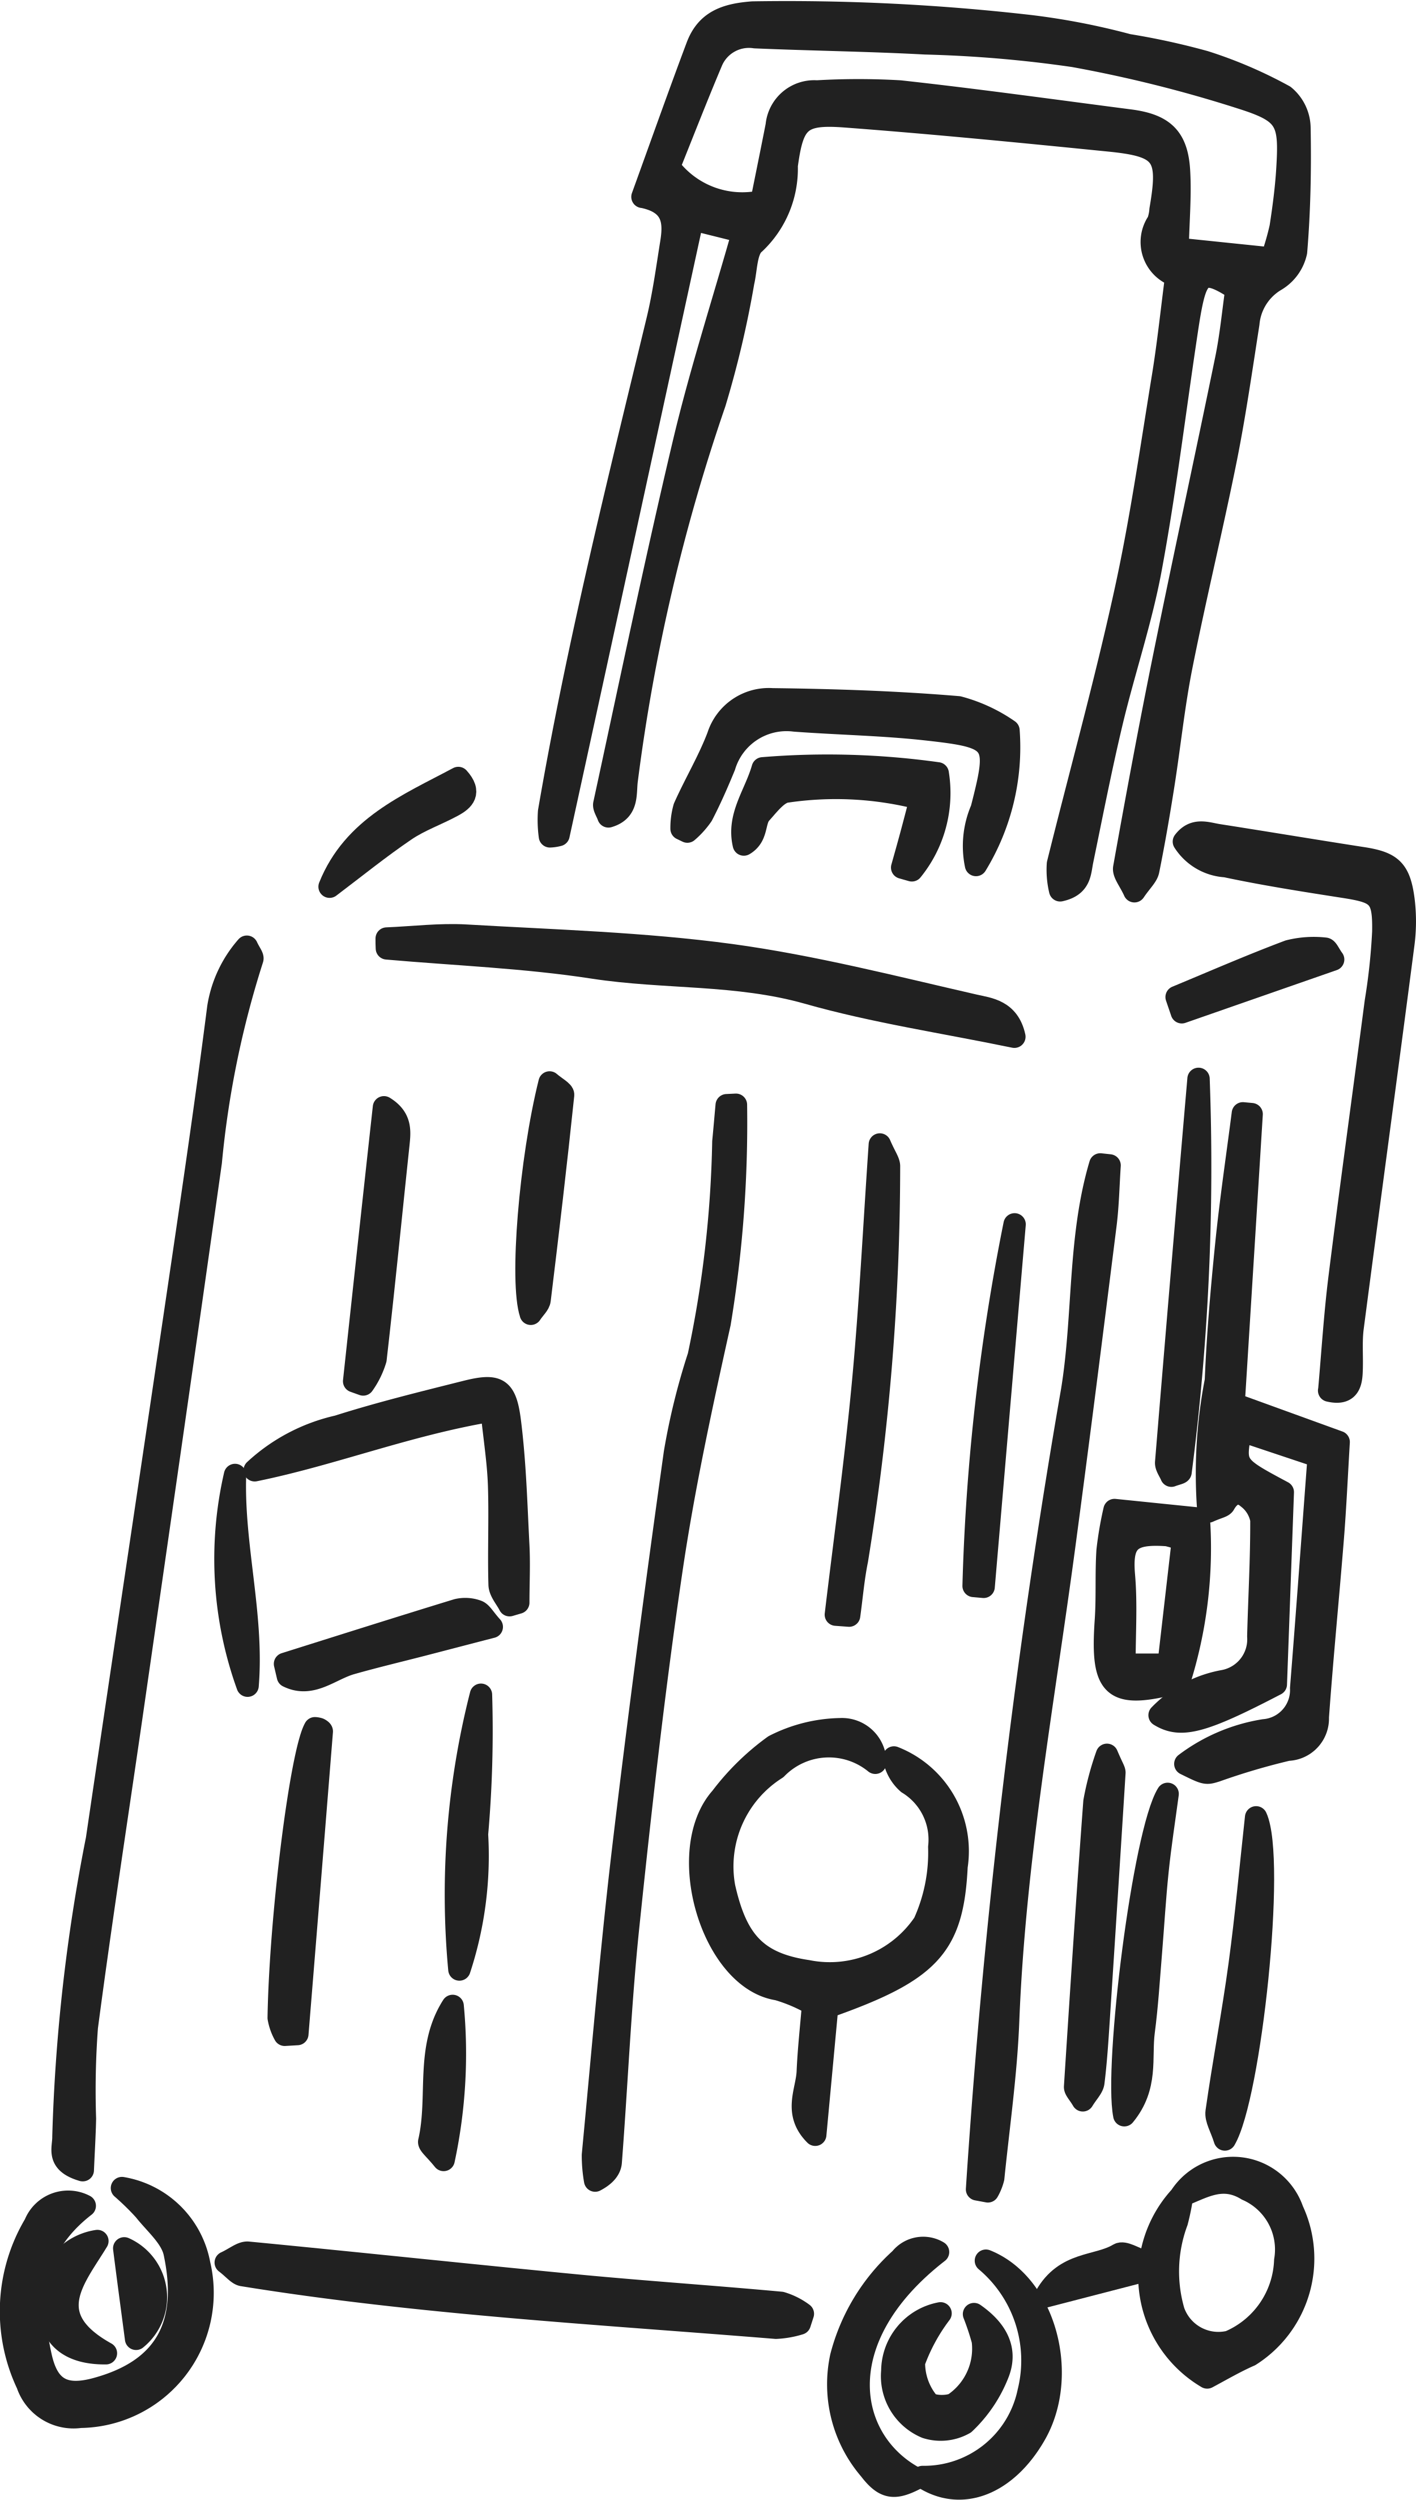
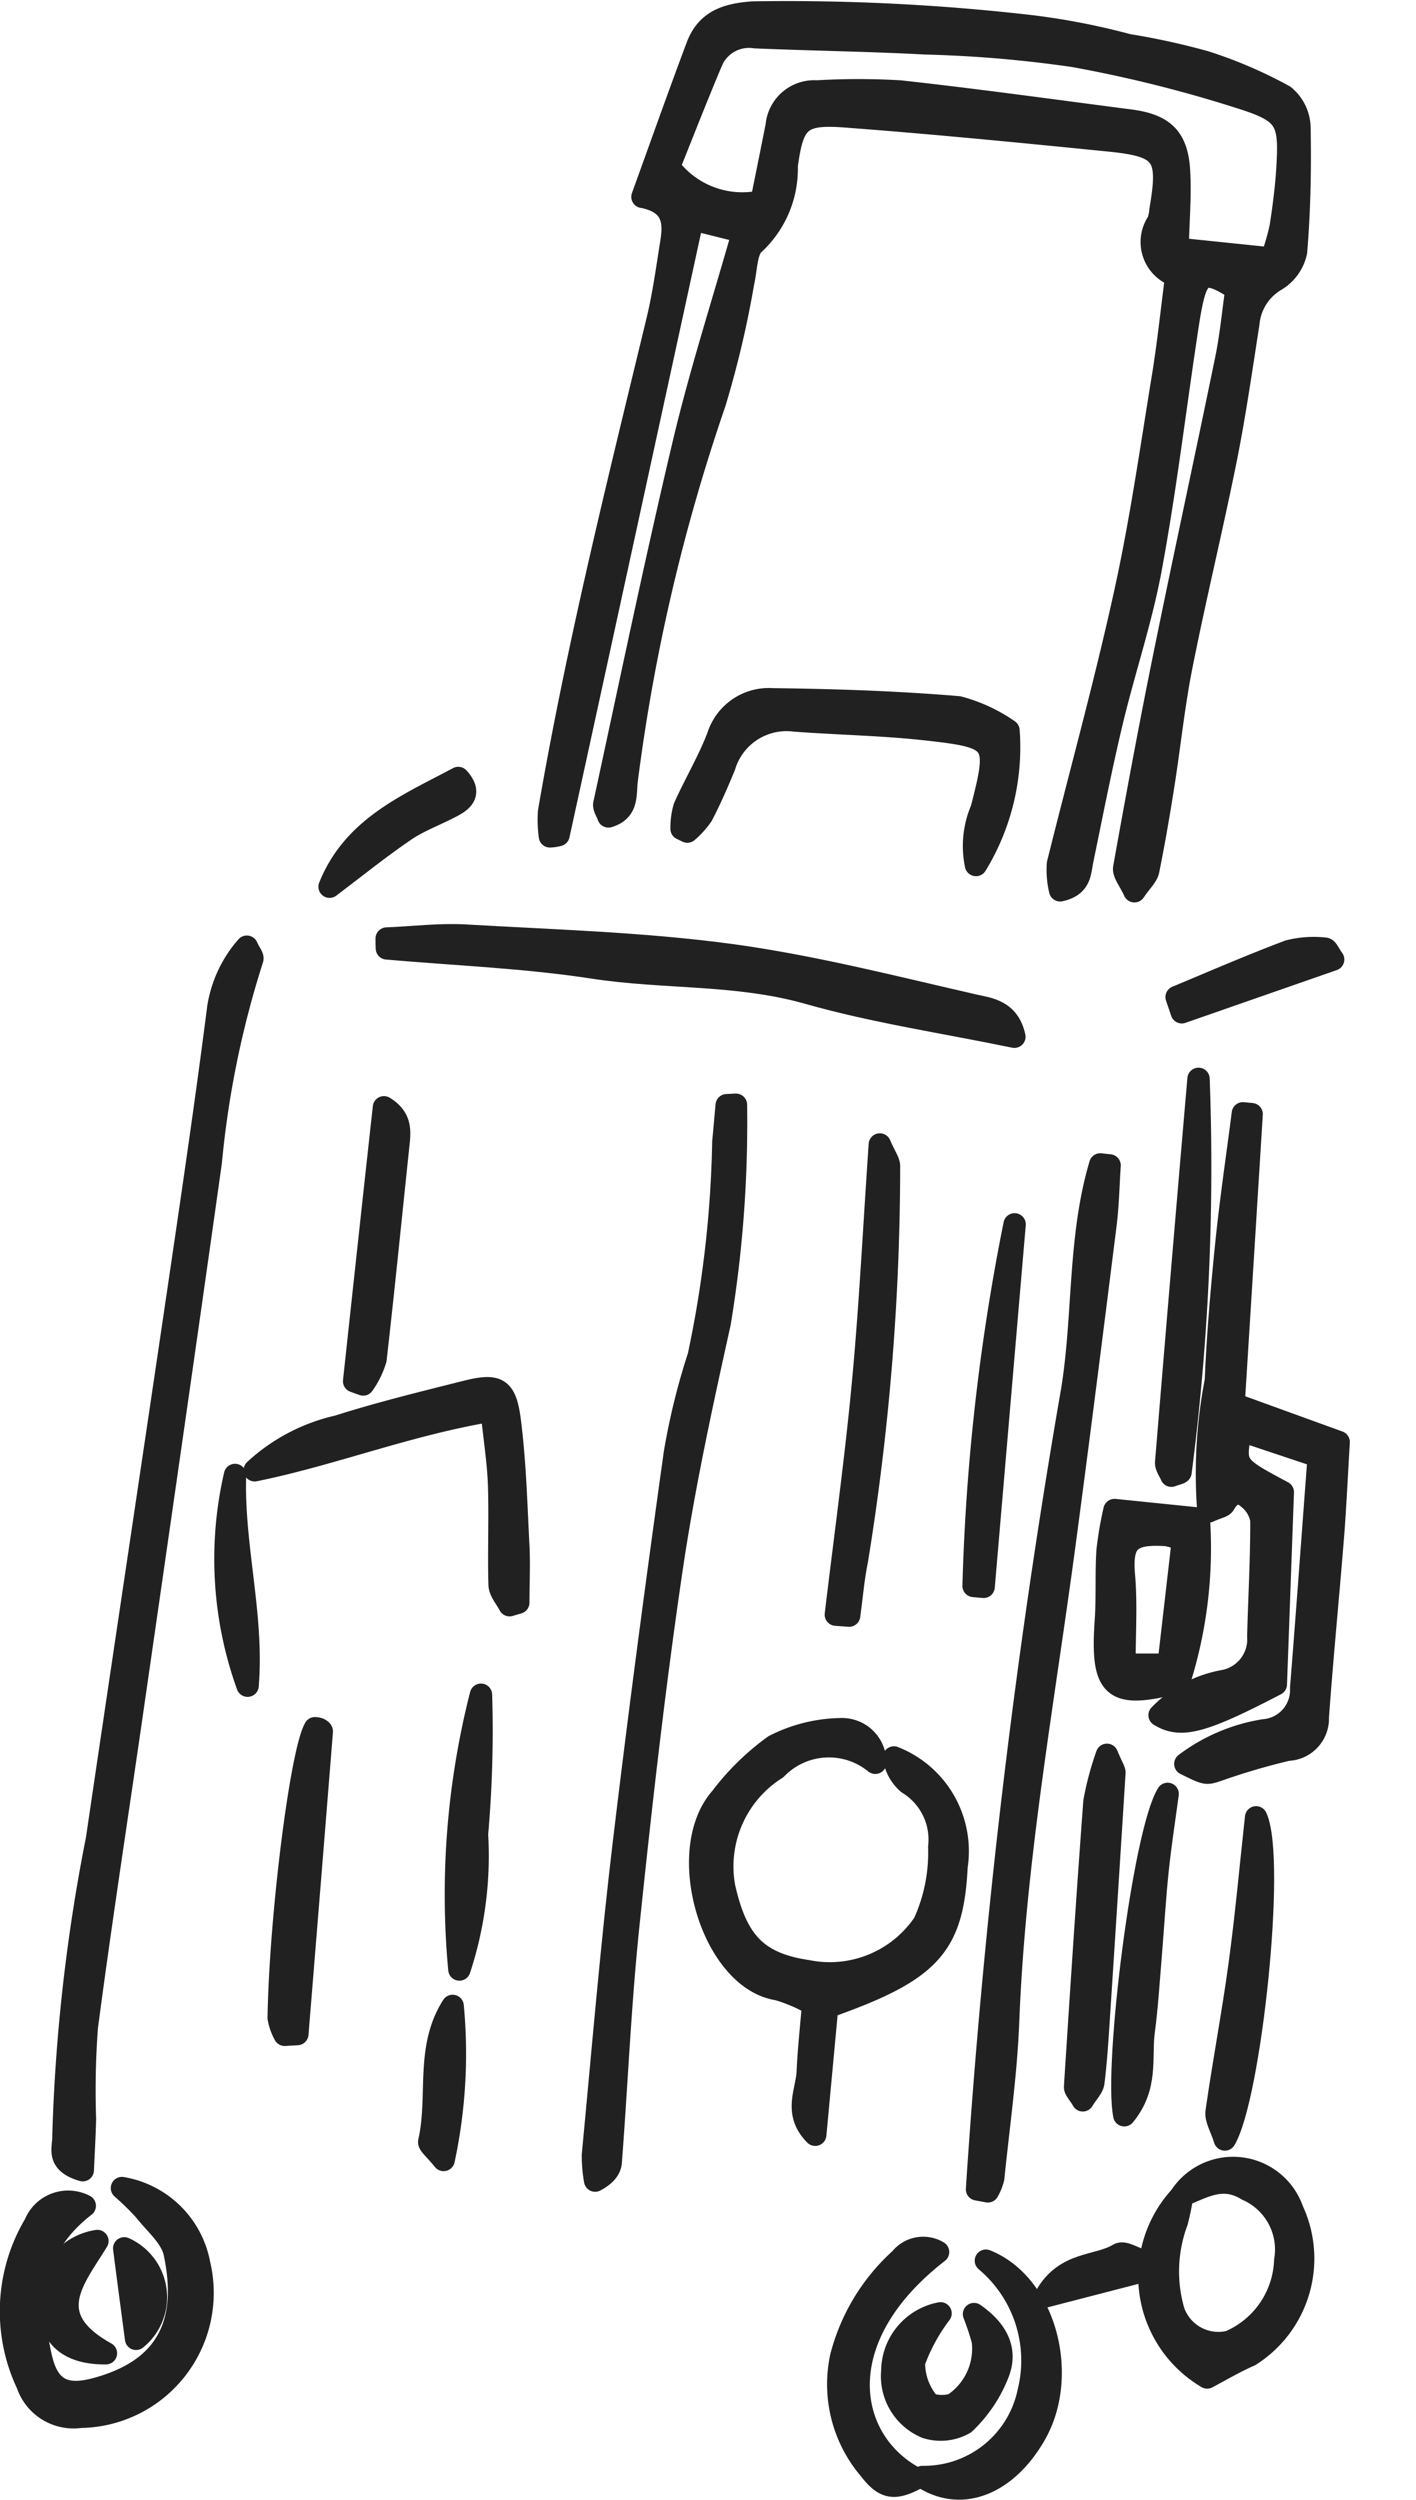
<svg xmlns="http://www.w3.org/2000/svg" width="37.993" height="67.031" viewBox="0 0 37.993 67.031">
  <g id="グループ_2307" data-name="グループ 2307" transform="translate(0.299 0.291)">
    <g id="グループ_459" data-name="グループ 459" transform="translate(0 0)">
      <path id="パス_1533" data-name="パス 1533" d="M2.519,4.987c.532-1.468.987-2.755,1.467-4.032C4.24.278,4.753.1,5.474.045A57.344,57.344,0,0,1,12.92.41a18.836,18.836,0,0,1,2.624.508,19.383,19.383,0,0,1,2.064.451,11.894,11.894,0,0,1,2.127.913,1.127,1.127,0,0,1,.412.847c.021,1.111,0,2.226-.092,3.333a1.172,1.172,0,0,1-.54.756,1.5,1.5,0,0,0-.74,1.166c-.188,1.207-.362,2.417-.6,3.613-.374,1.859-.823,3.7-1.193,5.561-.21,1.053-.319,2.127-.486,3.189-.121.77-.253,1.54-.407,2.3-.032.157-.186.289-.37.56-.131-.29-.3-.478-.273-.63.34-1.9.691-3.793,1.075-5.682.539-2.654,1.116-5.3,1.66-7.954.127-.618.186-1.251.275-1.877-.8-.524-1.025-.462-1.2.349-.07.327-.116.66-.166.991-.307,2.056-.557,4.123-.937,6.165-.257,1.385-.716,2.732-1.044,4.106-.293,1.229-.535,2.47-.79,3.707-.066.317-.04.679-.593.8a2.365,2.365,0,0,1-.059-.709c.6-2.418,1.267-4.819,1.8-7.249.423-1.917.7-3.868,1.017-5.807.144-.879.235-1.767.359-2.712a.953.953,0,0,1-.49-1.448,1.232,1.232,0,0,0,.067-.326c.251-1.46.088-1.709-1.365-1.855-2.362-.237-4.725-.469-7.092-.647-1.215-.091-1.41.115-1.575,1.323a2.745,2.745,0,0,1-.861,2.079c-.232.181-.221.684-.305,1.043a26.919,26.919,0,0,1-.765,3.241A50.706,50.706,0,0,0,2.1,20.6c-.056.371.055.838-.494,1-.046-.131-.13-.244-.11-.334.7-3.228,1.37-6.463,2.132-9.677.443-1.869,1.035-3.7,1.592-5.662L3.863,5.589C2.648,11.172,1.46,16.638.267,22.1a1.038,1.038,0,0,1-.231.035,3.23,3.23,0,0,1-.022-.665c.763-4.434,1.852-8.8,2.907-13.165.166-.685.26-1.389.372-2.086.088-.549.072-1.066-.773-1.234m3.194.123c.146-.728.28-1.381.408-2.035A1.01,1.01,0,0,1,7.2,2.162a19.12,19.12,0,0,1,2.228,0c2.06.226,4.113.513,6.169.779.9.117,1.266.457,1.318,1.349.039.658-.02,1.322-.038,2.091l2.523.261a7.3,7.3,0,0,0,.243-.841c.079-.514.148-1.031.18-1.549.08-1.29,0-1.524-1.2-1.907a35.406,35.406,0,0,0-4.531-1.135A33.483,33.483,0,0,0,10.1.871C8.581.789,7.059.772,5.539.706a1.087,1.087,0,0,0-1.171.666c-.4.947-.773,1.907-1.137,2.811a2.46,2.46,0,0,0,2.482.927" transform="translate(14.42 0)" fill="#212121" stroke="#212121" stroke-linecap="round" stroke-linejoin="round" stroke-width="0.6" />
      <path id="パス_1534" data-name="パス 1534" d="M4.805,8.812c-.054.9-.092,1.751-.16,2.6-.128,1.594-.286,3.186-.4,4.781a.835.835,0,0,1-.807.868,18.169,18.169,0,0,0-1.92.566c-.274.084-.273.089-.827-.185a4.757,4.757,0,0,1,2.113-.9,1.082,1.082,0,0,0,.995-1.13c.163-2.036.31-4.073.471-6.213L2.176,8.5C2,9.458,2,9.458,3.306,10.156c-.061,1.69-.125,3.455-.187,5.152C1.156,16.33.572,16.489,0,16.136a3.171,3.171,0,0,1,1.727-.916,1.139,1.139,0,0,0,.922-1.2c.027-1.041.087-2.082.083-3.123a.961.961,0,0,0-.365-.592c-.243-.21-.471-.118-.632.169-.041.073-.182.089-.424.2a13.069,13.069,0,0,1,.2-3.509c.051-1.224.157-2.448.281-3.667.119-1.17.293-2.334.443-3.5l.235.022C2.31,2.594,2.15,5.167,1.986,7.79L4.805,8.812" transform="translate(30.814 29.564)" fill="#212121" stroke="#212121" stroke-linecap="round" stroke-linejoin="round" stroke-width="0.6" />
      <path id="パス_1535" data-name="パス 1535" d="M.538,32.806c-.716-.212-.508-.583-.515-.9a47.828,47.828,0,0,1,.9-7.973C1.688,18.746,2.47,13.558,3.234,8.368c.33-2.242.657-4.485.944-6.733A3.227,3.227,0,0,1,4.944,0c.077.168.169.272.146.333A25.691,25.691,0,0,0,3.976,5.774c-.7,4.974-1.419,9.944-2.136,14.914-.4,2.761-.826,5.518-1.19,8.283A22.69,22.69,0,0,0,.6,31.424c-.009.428-.035.855-.058,1.382" transform="translate(1.38 25.094)" fill="#212121" stroke="#212121" stroke-linecap="round" stroke-linejoin="round" stroke-width="0.6" />
      <path id="パス_1536" data-name="パス 1536" d="M3.031,7.378a4.263,4.263,0,0,0-.949-.406C.322,6.7-.7,3.259.565,1.837A6.709,6.709,0,0,1,1.988.446,4.044,4.044,0,0,1,3.768,0,.893.893,0,0,1,4.7.9a1.968,1.968,0,0,0-2.656.153,3.105,3.105,0,0,0-1.4,3.177c.328,1.456.865,2.054,2.24,2.258A3.052,3.052,0,0,0,6.01,5.2a4.57,4.57,0,0,0,.407-2.041,1.772,1.772,0,0,0-.839-1.712A1.142,1.142,0,0,1,5.2.758,2.7,2.7,0,0,1,6.88,3.679c-.106,2.144-.709,2.8-3.472,3.773l-.319,3.422c-.586-.586-.223-1.164-.2-1.692.025-.59.092-1.179.143-1.8" transform="translate(18.486 46.076)" fill="#212121" stroke="#212121" stroke-linecap="round" stroke-linejoin="round" stroke-width="0.6" />
      <path id="パス_1537" data-name="パス 1537" d="M0,27.482A202.2,202.2,0,0,1,2.552,6.061c.327-2.01.169-4.092.755-6.061l.25.027c-.036.534-.045,1.071-.112,1.6C3.084,4.5,2.721,7.379,2.336,10.252,1.769,14.484,1,18.692.834,22.974c-.055,1.405-.257,2.8-.4,4.206a1.386,1.386,0,0,1-.143.356L0,27.482" transform="translate(25.916 30.932)" fill="#212121" stroke="#212121" stroke-linecap="round" stroke-linejoin="round" stroke-width="0.6" />
      <path id="パス_1538" data-name="パス 1538" d="M3.837,0A32.891,32.891,0,0,1,3.4,5.853c-.49,2.209-.972,4.426-1.3,6.663-.465,3.16-.823,6.337-1.154,9.515-.219,2.1-.307,4.217-.469,6.324-.014.179-.144.349-.418.492A3.9,3.9,0,0,1,0,28.161c.257-2.7.484-5.405.8-8.1.424-3.581.9-7.155,1.4-10.726a18.007,18.007,0,0,1,.639-2.595A30.193,30.193,0,0,0,3.5.989c.032-.325.059-.651.089-.977L3.837,0" transform="translate(15.61 29.332)" fill="#212121" stroke="#212121" stroke-linecap="round" stroke-linejoin="round" stroke-width="0.6" />
-       <path id="パス_1539" data-name="パス 1539" d="M3.9,14.96c.091-1.016.153-2.032.279-3.04.309-2.466.65-4.927.972-7.391a16.49,16.49,0,0,0,.2-1.873C5.366,1.7,5.227,1.6,4.3,1.455,3.235,1.289,2.171,1.123,1.121.9A1.433,1.433,0,0,1,0,.242C.278-.124.614.021.92.069,2.2.269,3.479.482,4.76.681,5.562.8,5.785.988,5.892,1.8a4.716,4.716,0,0,1-.007,1.214c-.445,3.421-.911,6.84-1.358,10.262-.052.4-.007.813-.03,1.218-.017.315-.109.583-.6.468" transform="translate(31.466 22.034)" fill="#212121" stroke="#212121" stroke-linecap="round" stroke-linejoin="round" stroke-width="0.6" />
-       <path id="パス_1540" data-name="パス 1540" d="M15.4,1.9a2.535,2.535,0,0,1-.637.112C9.981,1.623,5.189,1.366.449.6.322.576.217.429,0,.264.254.147.434-.015.6,0,3.551.284,6.5.6,9.457.884c1.813.173,3.63.294,5.444.461a1.851,1.851,0,0,1,.584.293L15.4,1.9" transform="translate(5.758 60.113)" fill="#212121" stroke="#212121" stroke-linecap="round" stroke-linejoin="round" stroke-width="0.6" />
      <path id="パス_1541" data-name="パス 1541" d="M0,.088C.709.059,1.422-.03,2.128.01,4.5.148,6.886.215,9.237.532c2.2.3,4.368.857,6.538,1.353.379.086.914.13,1.067.836-1.9-.393-3.758-.667-5.546-1.175C9.4,1.009,7.457,1.16,5.548.867,3.717.585,1.854.515.005.352,0,.264,0,.176,0,.088" transform="translate(10.076 24.787)" fill="#212121" stroke="#212121" stroke-linecap="round" stroke-linejoin="round" stroke-width="0.6" />
      <path id="パス_1542" data-name="パス 1542" d="M1.975.476C.5,1.617.469,3.03.791,4.507c.189.864.618,1.109,1.475.881,1.922-.513,2.521-1.765,2.122-3.649C4.3,1.316,3.869.961,3.576.589A7.322,7.322,0,0,0,2.973,0,2.535,2.535,0,0,1,5.046,2.04,3.324,3.324,0,0,1,1.855,6.133a1.308,1.308,0,0,1-1.42-.876A4.562,4.562,0,0,1,.639.969.959.959,0,0,1,1.975.476" transform="translate(0 58.38)" fill="#212121" stroke="#212121" stroke-linecap="round" stroke-linejoin="round" stroke-width="0.6" />
      <path id="パス_1543" data-name="パス 1543" d="M0,3.472A2.009,2.009,0,0,1,.076,2.9C.364,2.255.731,1.645.98.989A1.429,1.429,0,0,1,2.434,0C4.1.021,5.77.075,7.43.215A4.259,4.259,0,0,1,8.772.836,6.052,6.052,0,0,1,7.9,4.443a2.49,2.49,0,0,1,.153-1.5c.468-1.829.433-1.925-1.472-2.137C5.406.675,4.218.656,3.036.568A1.74,1.74,0,0,0,1.15,1.792c-.183.446-.377.89-.6,1.318a2.266,2.266,0,0,1-.394.437Z" transform="translate(17.988 18.46)" fill="#212121" stroke="#212121" stroke-linecap="round" stroke-linejoin="round" stroke-width="0.6" />
      <path id="パス_1544" data-name="パス 1544" d="M.839.748a1.685,1.685,0,0,1,2.994.383,3.069,3.069,0,0,1-1.141,3.89c-.4.175-.782.4-1.147.594A3.15,3.15,0,0,1,.876.715a6.256,6.256,0,0,1-.144.721A3.826,3.826,0,0,0,.643,3.841a1.275,1.275,0,0,0,1.5.817A2.467,2.467,0,0,0,3.64,2.478,1.752,1.752,0,0,0,2.613.578C1.936.162,1.413.534.839.748" transform="translate(30.546 57.843)" fill="#212121" stroke="#212121" stroke-linecap="round" stroke-linejoin="round" stroke-width="0.6" />
      <path id="パス_1545" data-name="パス 1545" d="M0,2.2A4.861,4.861,0,0,1,2.233,1.024C3.363.665,4.517.383,5.667.094c.854-.214,1.066-.107,1.179.8.139,1.1.169,2.216.226,3.326.026.508,0,1.019,0,1.529l-.234.069c-.093-.183-.261-.364-.267-.55-.026-.889.016-1.781-.014-2.67-.021-.616-.119-1.23-.2-2C4.106.972,2.1,1.772,0,2.2" transform="translate(6.535 36.933)" fill="#212121" stroke="#212121" stroke-linecap="round" stroke-linejoin="round" stroke-width="0.6" />
      <path id="パス_1546" data-name="パス 1546" d="M1.99,4.607C.212,5.075-.1,4.806.025,2.976.07,2.347.031,1.713.072,1.084A9.469,9.469,0,0,1,.258,0L2.52.231a11.818,11.818,0,0,1-.53,4.376M.524,4.147H1.708L2.093.809A2.318,2.318,0,0,0,1.674.672C.663.6.431.836.51,1.758c.066.763.014,1.535.014,2.389" transform="translate(29.347 40.199)" fill="#212121" stroke="#212121" stroke-linecap="round" stroke-linejoin="round" stroke-width="0.6" />
      <path id="パス_1547" data-name="パス 1547" d="M0,12.607c.246-2.062.532-4.119.727-6.186S1.022,2.3,1.18,0c.141.329.251.463.246.592a66.08,66.08,0,0,1-.86,10.551c-.1.491-.141.993-.21,1.49L0,12.607" transform="translate(22.128 30.397)" fill="#212121" stroke="#212121" stroke-linecap="round" stroke-linejoin="round" stroke-width="0.6" />
-       <path id="パス_1548" data-name="パス 1548" d="M5.24.2a3.284,3.284,0,0,1-.694,2.6l-.26-.074c.08-.286.161-.571.238-.857.085-.314.166-.629.261-.989A9.076,9.076,0,0,0,1.207.684C.951.7.7,1.041.488,1.275.375,1.4.369,1.621.3,1.793a.581.581,0,0,1-.262.315C-.14,1.346.343.772.545.065A21.266,21.266,0,0,1,5.24.2" transform="translate(19.621 20.246)" fill="#212121" stroke="#212121" stroke-linecap="round" stroke-linejoin="round" stroke-width="0.6" />
      <path id="パス_1549" data-name="パス 1549" d="M1.063,0C1.584,1.138.9,7.49.224,8.638c-.1-.323-.248-.547-.22-.746.187-1.316.438-2.623.617-3.94S.918,1.318,1.063,0" transform="translate(32.341 48.439)" fill="#212121" stroke="#212121" stroke-linecap="round" stroke-linejoin="round" stroke-width="0.6" />
      <path id="パス_1550" data-name="パス 1550" d="M1.7,0c1.6.64,2.223,3.075,1.324,4.651C2.27,5.977,1.05,6.493,0,5.8A2.865,2.865,0,0,0,2.846,3.516,3.494,3.494,0,0,0,1.7,0" transform="translate(24.454 60.327)" fill="#212121" stroke="#212121" stroke-linecap="round" stroke-linejoin="round" stroke-width="0.6" />
      <path id="パス_1551" data-name="パス 1551" d="M2.684.11C-.332,2.448.216,5.206,2.091,6.183c-.577.3-.84.275-1.242-.249A3.5,3.5,0,0,1,.086,2.915,5.324,5.324,0,0,1,1.678.293.774.774,0,0,1,2.684.11" transform="translate(22.186 59.985)" fill="#212121" stroke="#212121" stroke-linecap="round" stroke-linejoin="round" stroke-width="0.6" />
      <path id="パス_1552" data-name="パス 1552" d="M.161,8.22A1.425,1.425,0,0,1,0,7.765C.045,5.05.6.654.972,0a.45.45,0,0,1,.109.02c.03.014.077.045.075.066Q.831,4.142.5,8.2L.161,8.22" transform="translate(7.179 46.05)" fill="#212121" stroke="#212121" stroke-linecap="round" stroke-linejoin="round" stroke-width="0.6" />
      <path id="パス_1553" data-name="パス 1553" d="M.051,8.615C-.209,7.3.572,1.038,1.214,0c-.092.687-.2,1.374-.271,2.063C.866,2.8.824,3.539.763,4.277c-.058.7-.1,1.4-.192,2.1s.116,1.468-.52,2.24" transform="translate(29.816 47.81)" fill="#212121" stroke="#212121" stroke-linecap="round" stroke-linejoin="round" stroke-width="0.6" />
      <path id="パス_1554" data-name="パス 1554" d="M.855,0c.147.346.2.414.2.478Q.847,3.8.63,7.123C.594,7.677.558,8.231.49,8.782c-.018.145-.156.274-.283.482C.095,9.073-.005,8.983,0,8.9.164,6.35.33,3.8.52,1.252A8.04,8.04,0,0,1,.855,0" transform="translate(28.547 46.763)" fill="#212121" stroke="#212121" stroke-linecap="round" stroke-linejoin="round" stroke-width="0.6" />
      <path id="パス_1555" data-name="パス 1555" d="M.869,0A63.843,63.843,0,0,1,.387,10.54c0,.032-.119.052-.247.1-.049-.12-.149-.245-.139-.36Q.425,5.141.869,0" transform="translate(30.99 28.638)" fill="#212121" stroke="#212121" stroke-linecap="round" stroke-linejoin="round" stroke-width="0.6" />
      <path id="パス_1556" data-name="パス 1556" d="M0,7.345C.262,4.922.524,2.5.8,0c.476.292.421.659.384,1.02C.981,2.933.792,4.848.573,6.758a2.281,2.281,0,0,1-.33.674L0,7.345" transform="translate(9.203 29.4)" fill="#212121" stroke="#212121" stroke-linecap="round" stroke-linejoin="round" stroke-width="0.6" />
      <path id="パス_1557" data-name="パス 1557" d="M.115,7.367A21.664,21.664,0,0,1,.694,0,31.727,31.727,0,0,1,.587,3.742,9.749,9.749,0,0,1,.115,7.367" transform="translate(11.912 45.152)" fill="#212121" stroke="#212121" stroke-linecap="round" stroke-linejoin="round" stroke-width="0.6" />
      <path id="パス_1558" data-name="パス 1558" d="M0,9.695A56.875,56.875,0,0,1,1.1,0L.269,9.719,0,9.695" transform="translate(25.824 32.539)" fill="#212121" stroke="#212121" stroke-linecap="round" stroke-linejoin="round" stroke-width="0.6" />
-       <path id="パス_1559" data-name="パス 1559" d="M0,1.471C1.538.987,3.075.5,4.617.028a.927.927,0,0,1,.538.03c.116.04.192.2.393.421C4.866.655,4.286.807,3.706.957c-.643.166-1.289.319-1.928.5-.562.158-1.064.663-1.7.347L0,1.471" transform="translate(7.348 42.853)" fill="#212121" stroke="#212121" stroke-linecap="round" stroke-linejoin="round" stroke-width="0.6" />
      <path id="パス_1560" data-name="パス 1560" d="M1.294,0A4.978,4.978,0,0,0,.58,1.311,1.677,1.677,0,0,0,.949,2.378c.083.125.5.141.7.056A1.791,1.791,0,0,0,2.428.73a7.028,7.028,0,0,0-.236-.71c.728.508.845,1.054.655,1.564a3.678,3.678,0,0,1-.913,1.365,1.281,1.281,0,0,1-1.025.108A1.487,1.487,0,0,1,0,1.545,1.584,1.584,0,0,1,1.294,0" transform="translate(23.643 61.739)" fill="#212121" stroke="#212121" stroke-linecap="round" stroke-linejoin="round" stroke-width="0.6" />
-       <path id="パス_1561" data-name="パス 1561" d="M.114,6.2C-.169,5.353.1,2.079.619,0,.77.133.991.246.982.333.79,2.168.575,4,.351,5.831c-.014.118-.138.222-.237.372" transform="translate(13.828 28.734)" fill="#212121" stroke="#212121" stroke-linecap="round" stroke-linejoin="round" stroke-width="0.6" />
      <path id="パス_1562" data-name="パス 1562" d="M.263,0C.2,1.891.755,3.755.6,5.65A10.009,10.009,0,0,1,.263,0" transform="translate(5.744 39.259)" fill="#212121" stroke="#212121" stroke-linecap="round" stroke-linejoin="round" stroke-width="0.6" />
      <path id="パス_1563" data-name="パス 1563" d="M0,1.307C1,.892,2,.456,3.013.076A2.731,2.731,0,0,1,3.979.01C4.042.011,4.1.167,4.2.3L.139,1.715,0,1.307" transform="translate(31.271 25.137)" fill="#212121" stroke="#212121" stroke-linecap="round" stroke-linejoin="round" stroke-width="0.6" />
      <path id="パス_1564" data-name="パス 1564" d="M0,2.915C.64,1.32,2.1.722,3.454,0c.353.391.134.592-.146.744-.422.23-.888.39-1.282.658C1.33,1.875.673,2.407,0,2.915" transform="translate(8.544 20.57)" fill="#212121" stroke="#212121" stroke-linecap="round" stroke-linejoin="round" stroke-width="0.6" />
      <path id="パス_1565" data-name="パス 1565" d="M.629,0A13.59,13.59,0,0,1,.387,4.13c-.23-.286-.4-.412-.386-.492C.279,2.437-.1,1.14.629,0" transform="translate(11.217 53.496)" fill="#212121" stroke="#212121" stroke-linecap="round" stroke-linejoin="round" stroke-width="0.6" />
      <path id="パス_1566" data-name="パス 1566" d="M1.529,3.009C.571,3.018.1,2.6.018,1.9A1.554,1.554,0,0,1,1.3,0C.681,1.017-.247,2.023,1.529,3.009" transform="translate(1.014 59.8)" fill="#212121" stroke="#212121" stroke-linecap="round" stroke-linejoin="round" stroke-width="0.6" />
      <path id="パス_1567" data-name="パス 1567" d="M2.555.487,0,1.148C.532.207,1.39.369,1.967.019,2.1-.06,2.389.131,2.607.2L2.555.487" transform="translate(27.755 60.135)" fill="#212121" stroke="#212121" stroke-linecap="round" stroke-linejoin="round" stroke-width="0.6" />
      <path id="パス_1568" data-name="パス 1568" d="M0,0A1.435,1.435,0,0,1,.318,2.426C.21,1.605.1.792,0,0" transform="translate(3.034 59.996)" fill="#212121" stroke="#212121" stroke-linecap="round" stroke-linejoin="round" stroke-width="0.6" />
    </g>
  </g>
</svg>